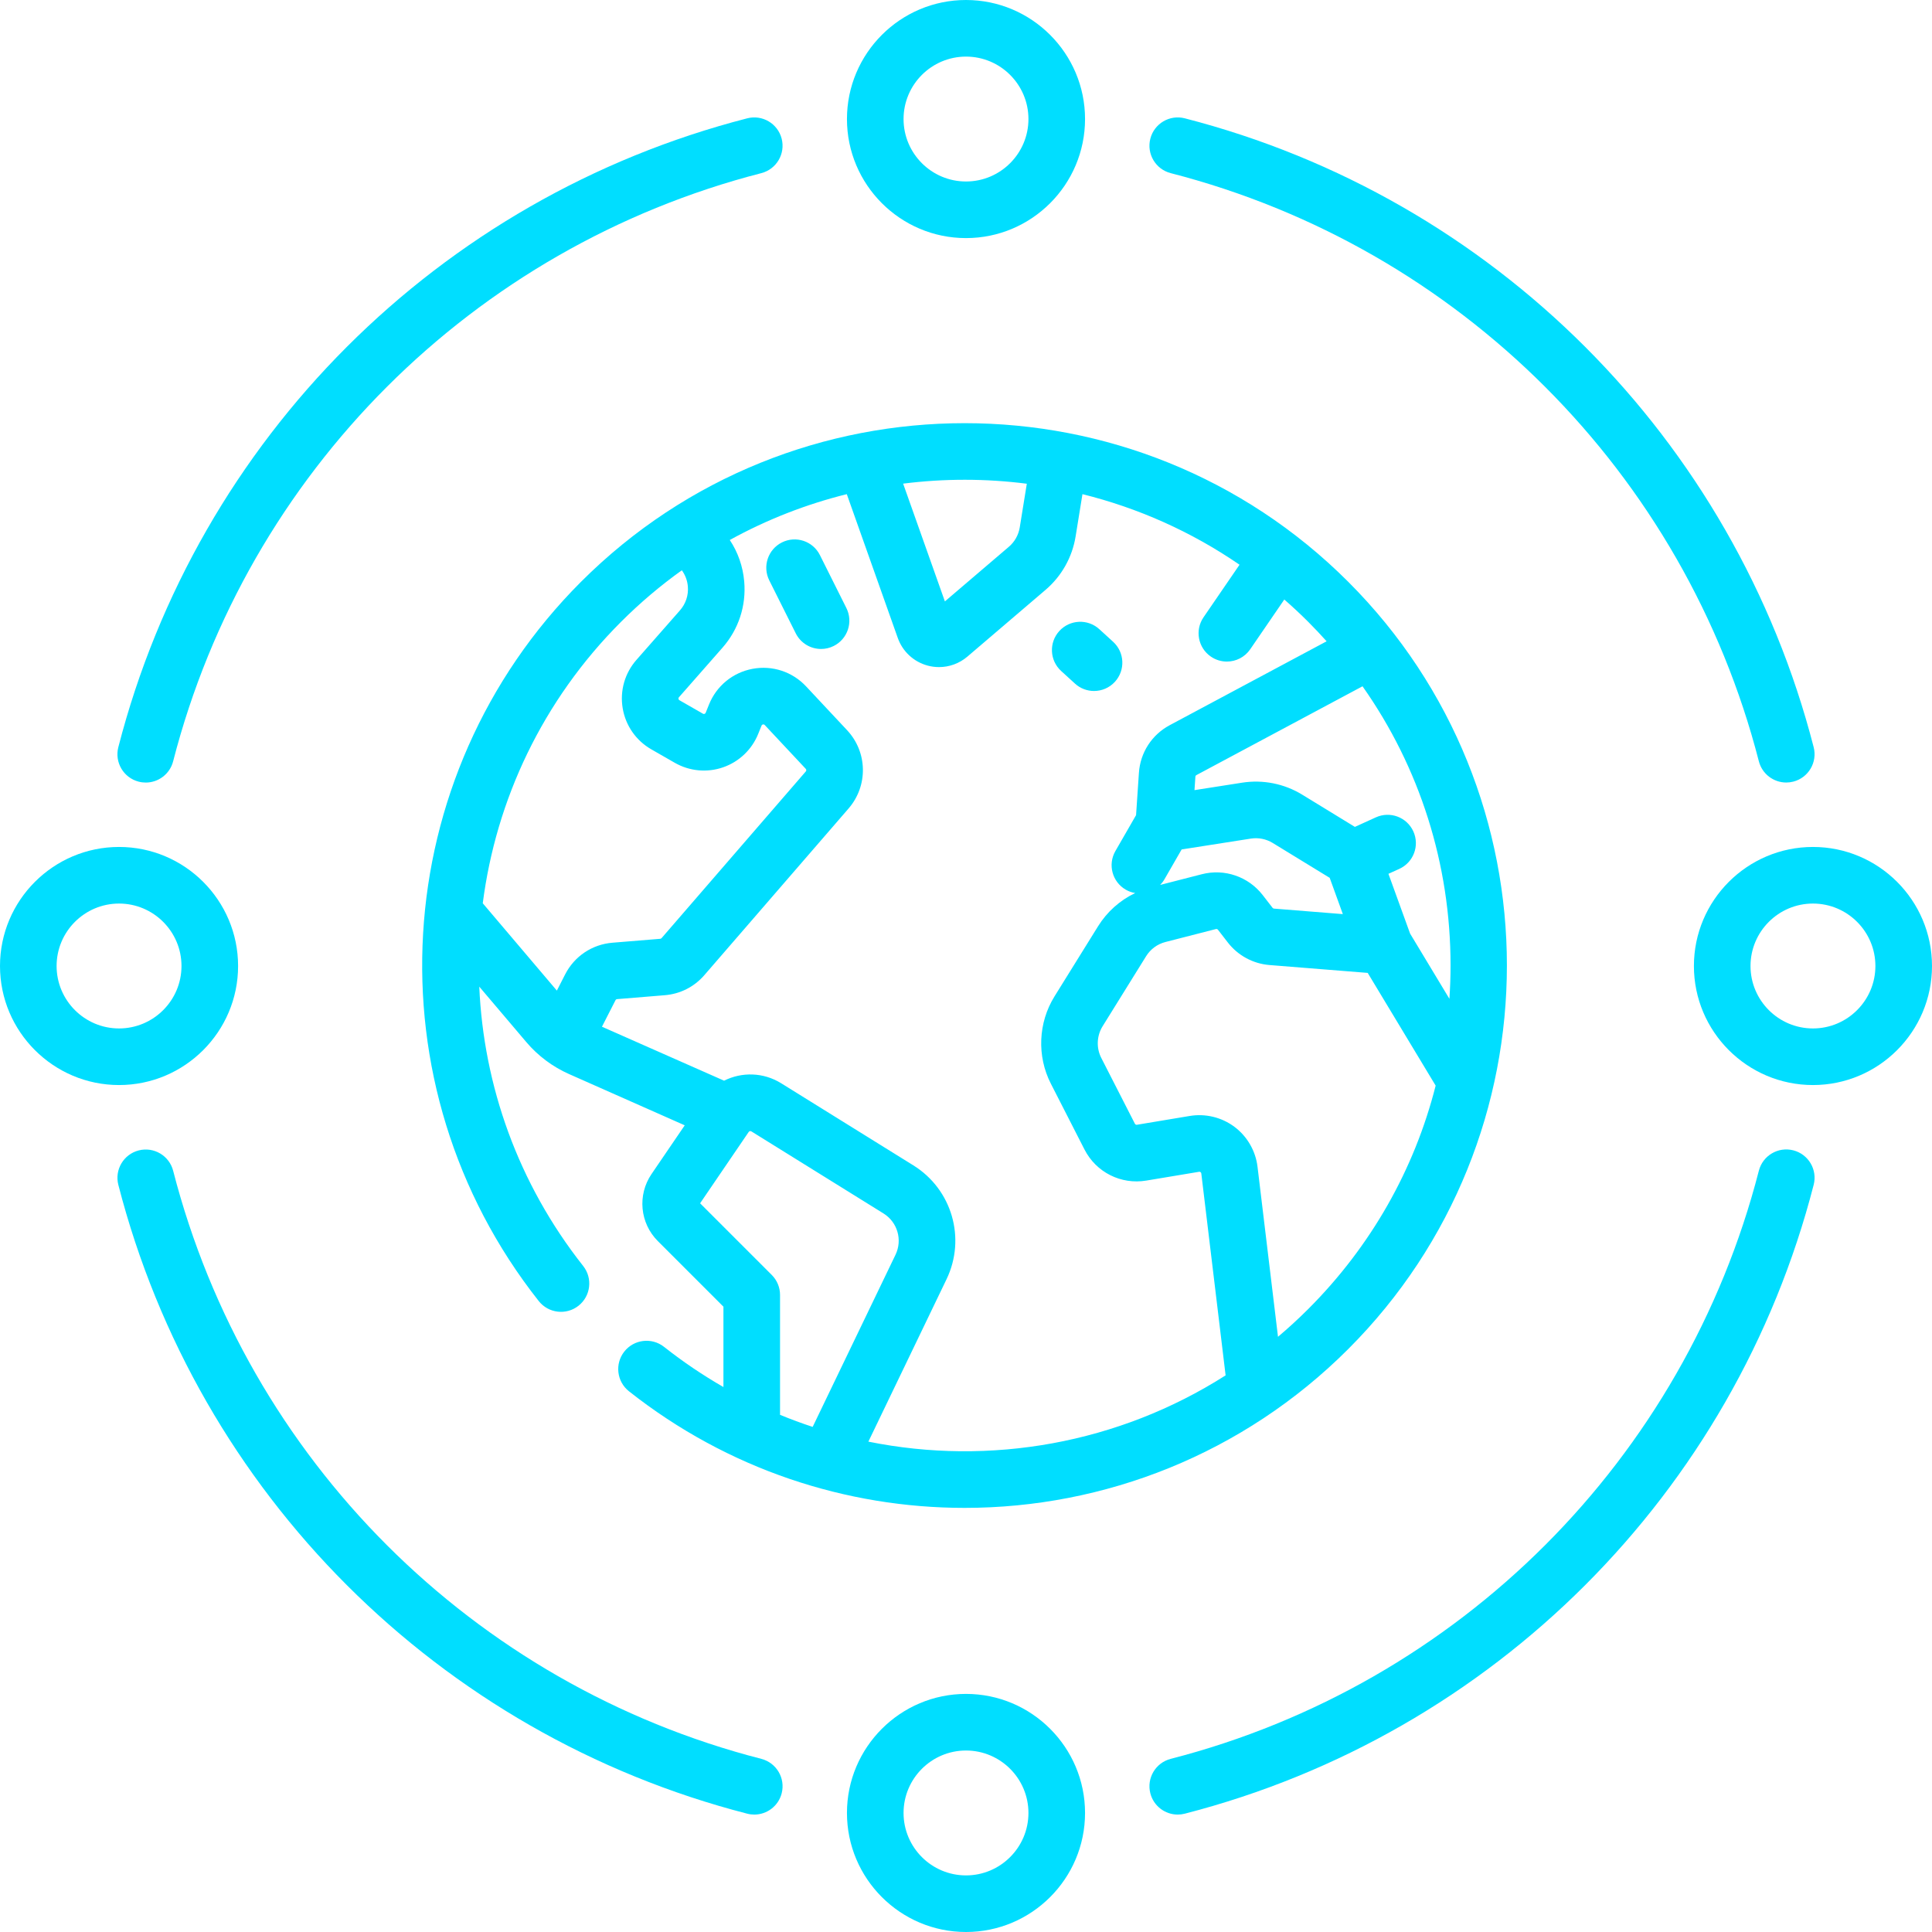
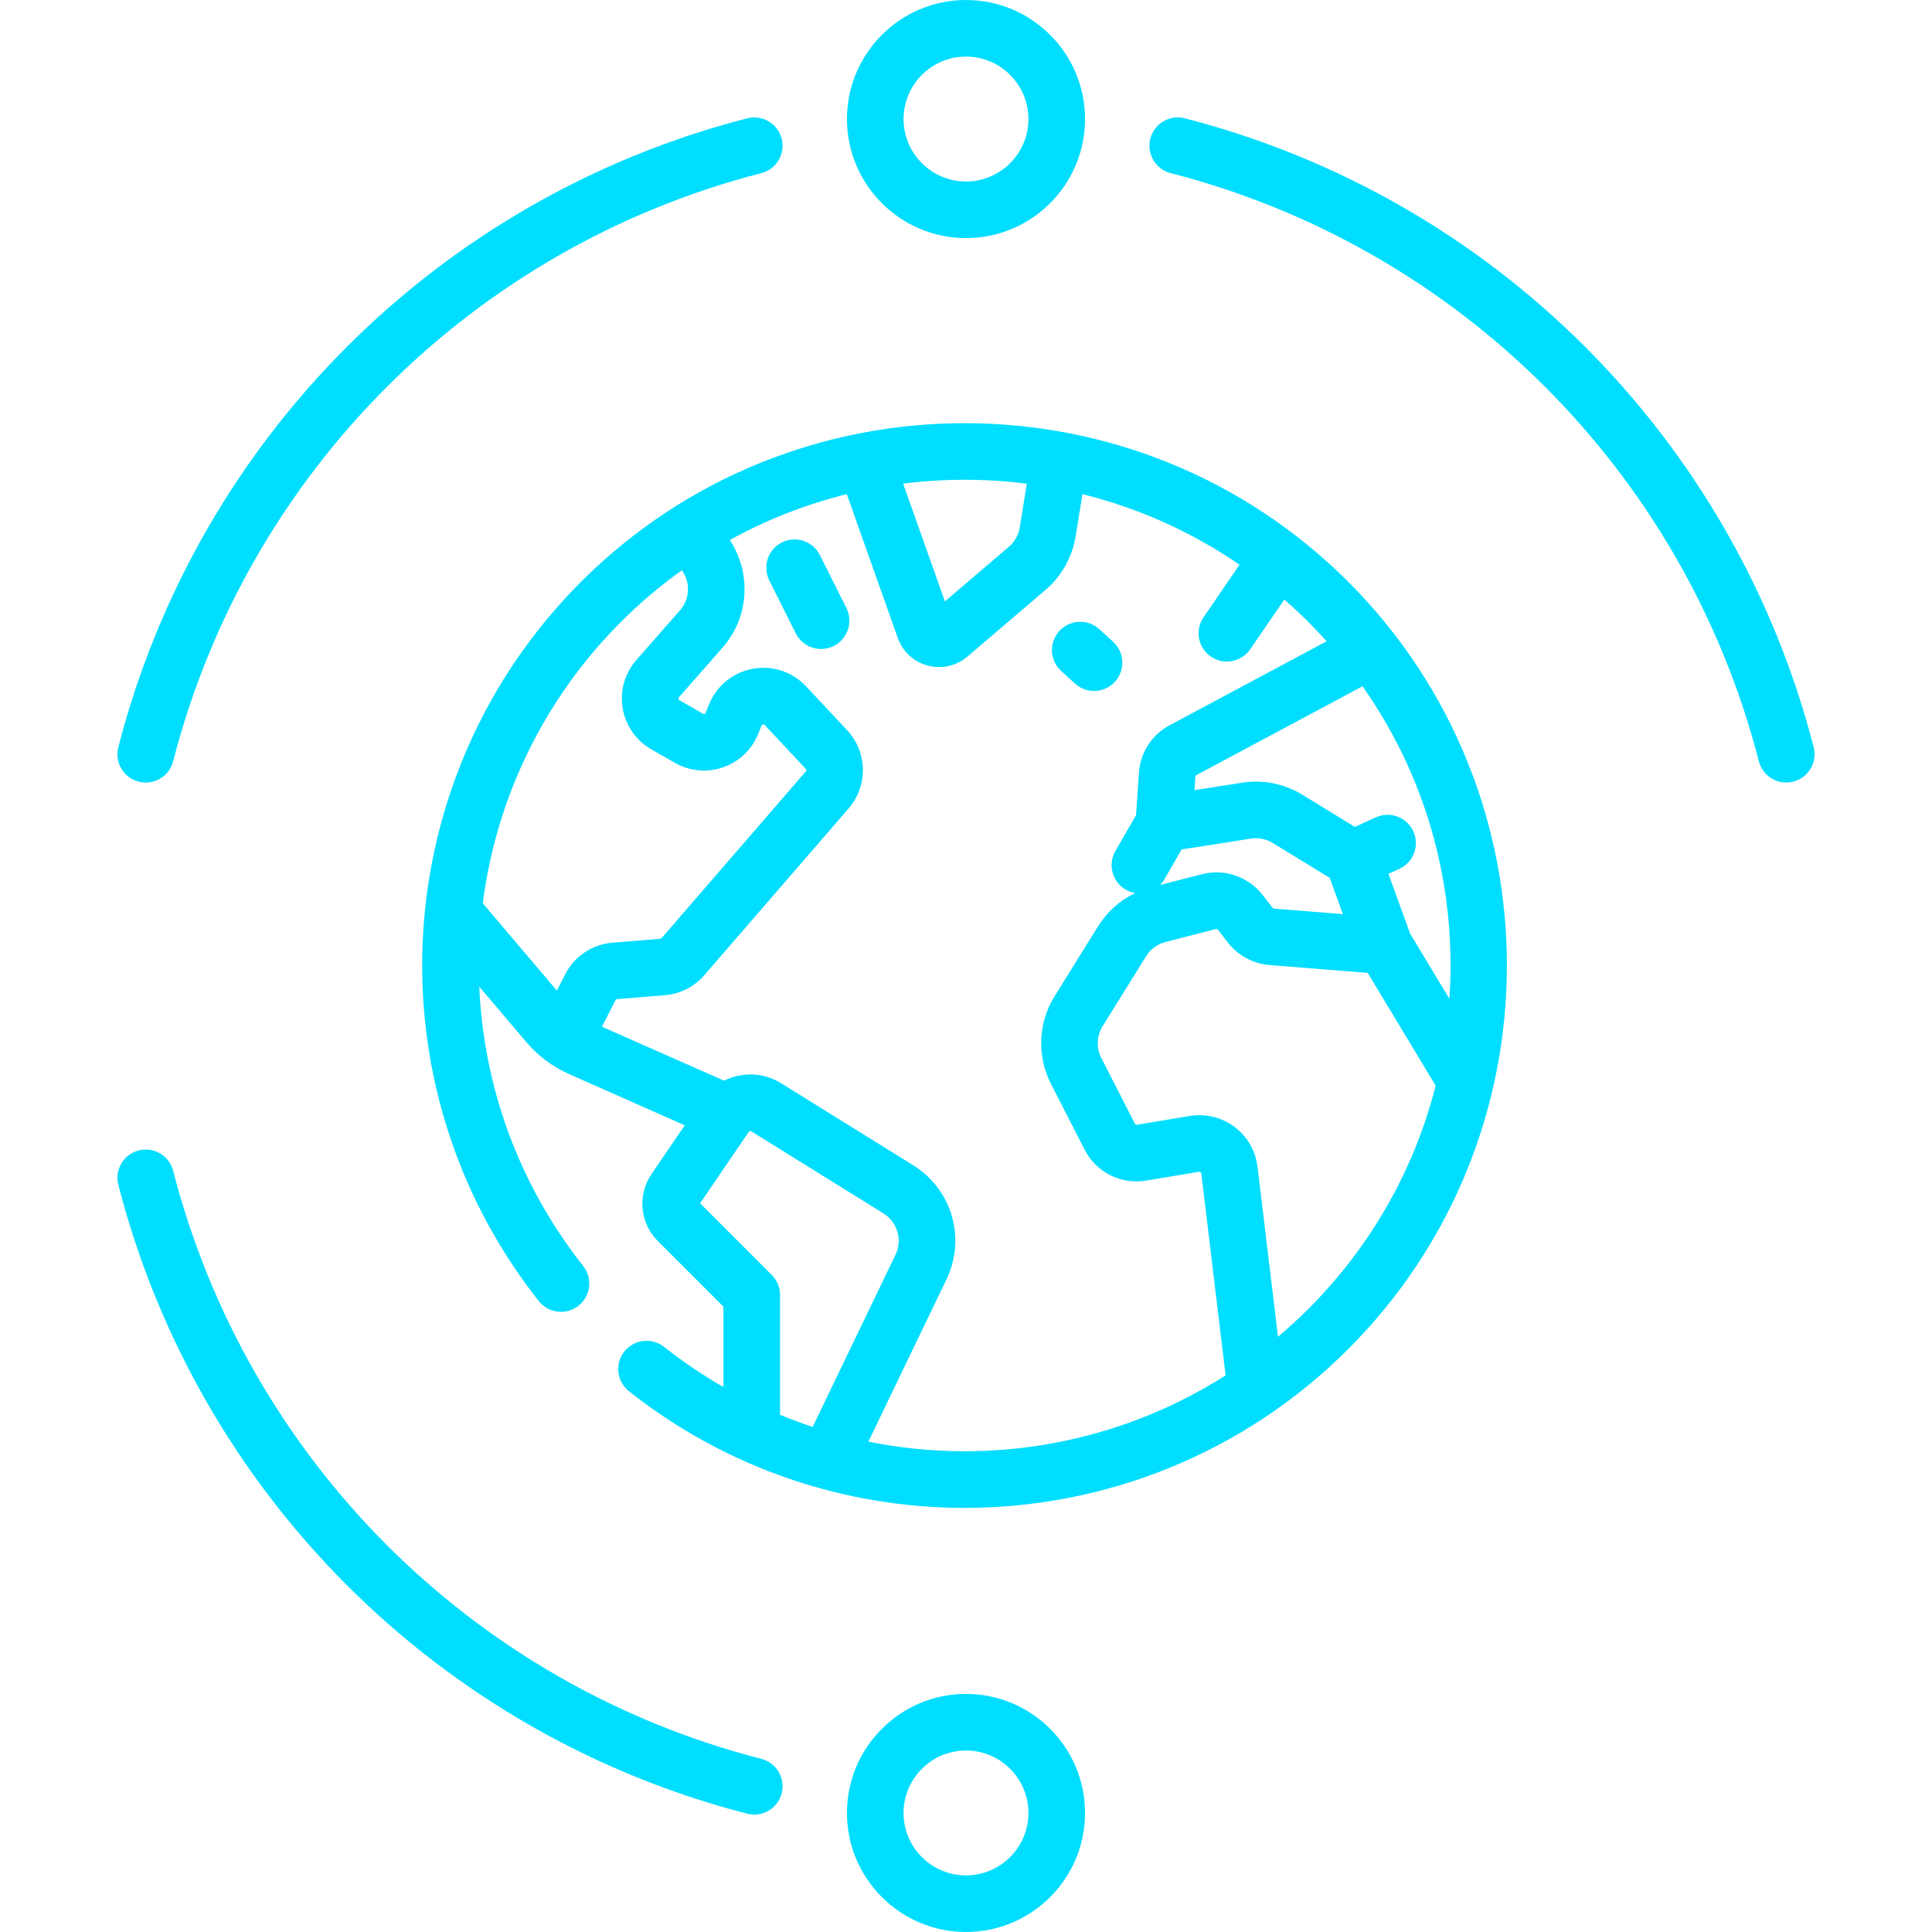
<svg xmlns="http://www.w3.org/2000/svg" version="1.1" width="512" height="512" x="0" y="0" viewBox="0 0 512 512" style="enable-background:new 0 0 512 512" xml:space="preserve" class="">
  <g>
    <g>
      <g>
        <path d="M256,0c-17.396,0-31.548,14.152-31.548,31.548S238.604,63.097,256,63.097s31.548-14.152,31.548-31.548S273.396,0,256,0z     M256,48.097c-9.125,0-16.548-7.423-16.548-16.548S246.875,15,256,15s16.548,7.423,16.548,16.548S265.125,48.097,256,48.097z" fill="#00deff" data-original="#000000" class="" />
      </g>
    </g>
    <g>
      <g>
-         <path d="M31.549,224.452C14.153,224.452,0,238.604,0,256s14.152,31.548,31.548,31.548c17.396,0,31.549-14.152,31.549-31.548    S48.945,224.452,31.549,224.452z M31.549,272.548C22.424,272.548,15,265.125,15,256s7.423-16.548,16.548-16.548    S48.097,246.875,48.097,256S40.674,272.548,31.549,272.548z" fill="#00deff" data-original="#000000" class="" />
-       </g>
+         </g>
    </g>
    <g>
      <g>
-         <path d="M480.452,224.452c-17.396,0-31.548,14.152-31.548,31.548s14.152,31.548,31.548,31.548S512,273.396,512,256    S497.848,224.452,480.452,224.452z M480.452,272.548c-9.125,0-16.548-7.423-16.548-16.548s7.423-16.548,16.548-16.548    S497,246.875,497,256S489.577,272.548,480.452,272.548z" fill="#00deff" data-original="#000000" class="" />
-       </g>
+         </g>
    </g>
    <g>
      <g>
        <path d="M256,448.903c-17.396,0-31.548,14.152-31.548,31.548S238.604,512,256,512s31.548-14.152,31.548-31.548    S273.396,448.903,256,448.903z M256,497c-9.125,0-16.548-7.423-16.548-16.548s7.423-16.548,16.548-16.548    s16.548,7.423,16.548,16.548S265.125,497,256,497z" fill="#00deff" data-original="#000000" class="" />
      </g>
    </g>
    <g>
      <g>
        <path d="M480.641,198.005c-21.046-81.751-84.905-145.607-166.656-166.649c-4.011-1.033-8.101,1.382-9.133,5.394    c-1.033,4.012,1.382,8.101,5.393,9.133c76.46,19.68,136.186,79.403,155.869,155.862c0.871,3.384,3.918,5.632,7.258,5.632    c0.619,0,1.248-0.077,1.875-0.239C479.259,206.105,481.673,202.016,480.641,198.005z" fill="#00deff" data-original="#000000" class="" />
      </g>
    </g>
    <g>
      <g>
        <path d="M207.149,36.751c-1.032-4.012-5.124-6.427-9.133-5.394C116.26,52.4,52.4,116.26,31.357,198.015    c-1.033,4.012,1.382,8.101,5.393,9.133c0.627,0.162,1.256,0.239,1.875,0.239c3.34,0,6.387-2.249,7.258-5.632    c19.681-76.463,79.408-136.19,155.872-155.871C205.766,44.852,208.181,40.763,207.149,36.751z" fill="#00deff" data-original="#000000" class="" />
      </g>
    </g>
    <g>
      <g>
        <path d="M201.758,466.118C125.3,446.439,65.575,386.721,45.888,310.266c-1.033-4.012-5.124-6.423-9.133-5.393    c-4.011,1.033-6.426,5.122-5.393,9.133c21.049,81.746,84.908,145.598,166.657,166.638c0.627,0.162,1.256,0.239,1.875,0.239    c3.34,0,6.387-2.248,7.258-5.632C208.185,471.239,205.77,467.15,201.758,466.118z" fill="#00deff" data-original="#000000" class="" />
      </g>
    </g>
    <g>
      <g>
-         <path d="M475.25,304.852c-4.011-1.033-8.101,1.382-9.133,5.394c-19.681,76.464-79.408,136.19-155.871,155.872    c-4.011,1.032-6.426,5.121-5.394,9.133c0.871,3.384,3.917,5.632,7.258,5.632c0.619,0,1.248-0.077,1.875-0.239    C395.74,459.6,459.6,395.74,480.643,313.984C481.676,309.973,479.261,305.884,475.25,304.852z" fill="#00deff" data-original="#000000" class="" />
-       </g>
+         </g>
    </g>
    <g>
      <g>
        <path d="M224.297,161.128l-7.014-14.028c-1.852-3.705-6.356-5.208-10.062-3.354c-3.705,1.852-5.207,6.357-3.354,10.062    l7.014,14.028c1.314,2.628,3.962,4.147,6.714,4.147c1.127,0,2.271-0.255,3.348-0.793    C224.648,169.338,226.15,164.833,224.297,161.128z" fill="#00deff" data-original="#000000" class="" />
      </g>
    </g>
    <g>
      <g>
        <path d="M294.988,170.078l-3.66-3.339c-3.06-2.791-7.803-2.574-10.596,0.485c-2.792,3.06-2.574,7.804,0.485,10.596l3.661,3.34    c1.438,1.312,3.249,1.959,5.053,1.959c2.035,0,4.063-0.823,5.542-2.445C298.265,177.614,298.047,172.87,294.988,170.078z" fill="#00deff" data-original="#000000" class="" />
      </g>
    </g>
    <g>
      <g>
        <path d="M357.301,154.187c-56.058-56.057-147.27-56.058-203.328,0c-51.52,51.52-56.333,133.465-11.195,190.612    c2.568,3.25,7.284,3.803,10.535,1.237c3.25-2.568,3.804-7.284,1.237-10.535c-17.299-21.901-26.398-47.87-27.539-74.03    l12.492,14.723c3.058,3.603,6.957,6.52,11.277,8.433l30.682,13.594l-8.807,12.926c-3.773,5.539-3.073,12.999,1.667,17.74    l17.396,17.396v21.298c-5.426-3.118-10.687-6.661-15.731-10.644c-3.251-2.566-7.967-2.013-10.534,1.237    c-2.568,3.25-2.014,7.967,1.236,10.535c26.212,20.704,57.637,30.897,88.954,30.897c36.96,0,73.769-14.204,101.658-42.092    C413.359,301.456,413.359,210.244,357.301,154.187z M272.117,128.194l-1.873,11.579c-0.322,1.994-1.346,3.814-2.881,5.125    l-16.958,14.48l-11.066-31.208C250.219,126.794,261.24,126.802,272.117,128.194z M149.76,258.239l-2.186,4.281l-19.637-23.143    c3.516-27.38,15.817-53.758,36.644-74.584c5.07-5.07,10.466-9.619,16.113-13.665c0.898,1.237,1.455,2.692,1.591,4.262    c0.202,2.341-0.541,4.602-2.092,6.367l-11.53,13.121c-3.086,3.512-4.417,8.171-3.651,12.784s3.531,8.592,7.587,10.918l6.223,3.569    c3.892,2.232,8.557,2.67,12.798,1.202c4.24-1.469,7.635-4.699,9.312-8.863l0.879-2.182c0.037-0.092,0.106-0.263,0.384-0.315    c0.28-0.054,0.404,0.083,0.472,0.155l10.863,11.607c0.181,0.193,0.187,0.49,0.014,0.69l-38.226,44.173    c-0.089,0.103-0.213,0.166-0.349,0.177l-12.657,1.038C156.915,250.273,152.223,253.416,149.76,258.239z M206.719,374.946v-31.771    c0-1.989-0.79-3.897-2.197-5.303l-18.988-18.988l12.883-18.91c0.156-0.229,0.464-0.294,0.7-0.148l35.015,21.749    c3.711,2.305,5.081,7.012,3.187,10.948l-21.956,45.62C212.454,377.184,209.57,376.12,206.719,374.946z M230.129,382.05    l20.706-43.022c5.225-10.856,1.447-23.837-8.788-30.195l-35.015-21.749c-4.756-2.954-10.472-3.033-15.14-0.69l-32.366-14.302    l3.591-7.032c0.081-0.158,0.24-0.266,0.417-0.28l12.658-1.038c4.074-0.334,7.79-2.22,10.466-5.311l38.227-44.173    c5.209-6.02,5.036-14.943-0.404-20.756l-10.863-11.607c-3.64-3.89-8.941-5.626-14.177-4.65c-5.236,0.978-9.552,4.512-11.544,9.454    l-0.878,2.182c-0.024,0.06-0.088,0.218-0.31,0.295c-0.224,0.077-0.371-0.008-0.426-0.04l-6.223-3.569    c-0.063-0.036-0.212-0.122-0.252-0.363c-0.04-0.241,0.073-0.37,0.122-0.425l11.53-13.121c4.278-4.868,6.326-11.104,5.768-17.561    c-0.346-4.005-1.668-7.754-3.826-10.994c9.865-5.44,20.298-9.49,31.009-12.149l13.517,38.118c1.275,3.596,4.236,6.332,7.922,7.318    c0.989,0.265,1.996,0.395,2.997,0.395c2.726,0,5.4-0.963,7.521-2.775l20.735-17.707c4.236-3.618,7.059-8.639,7.948-14.137    l1.814-11.212c14.642,3.635,28.764,9.871,41.627,18.704l-9.54,13.924c-2.341,3.417-1.469,8.085,1.948,10.426    c1.296,0.888,2.772,1.313,4.232,1.313c2.391,0,4.741-1.14,6.194-3.261l9.033-13.184c2.16,1.89,4.277,3.856,6.336,5.915    c1.68,1.682,3.302,3.403,4.877,5.157l-41.58,22.231c-4.751,2.541-7.804,7.266-8.165,12.641l-0.754,11.2l-5.479,9.517    c-2.067,3.59-0.833,8.175,2.757,10.242c0.794,0.458,1.638,0.74,2.491,0.884c-4.036,1.919-7.45,4.954-9.853,8.824l-11.534,18.571    c-4.325,6.963-4.695,15.822-0.965,23.122l8.91,17.441c3.09,6.049,9.668,9.361,16.368,8.247l13.996-2.333    c0.054-0.009,0.218-0.036,0.394,0.096c0.177,0.132,0.197,0.297,0.203,0.352l6.442,53.5    C296.439,382.559,262.366,388.562,230.129,382.05z M313.147,225.112l18.352-2.875c2.001-0.312,4.05,0.096,5.775,1.152    l15.109,9.246l3.484,9.615l-18.25-1.46c-0.144-0.012-0.277-0.084-0.366-0.198l-2.622-3.386c-3.795-4.9-10.125-7.072-16.127-5.529    l-11.046,2.836c0.429-0.44,0.815-0.933,1.136-1.49L313.147,225.112z M346.695,346.907c-2.587,2.587-5.264,5.035-8.013,7.358    l-5.428-45.075c-0.504-4.186-2.729-8.037-6.103-10.564c-3.374-2.527-7.693-3.579-11.853-2.886l-13.996,2.333    c-0.223,0.037-0.441-0.073-0.544-0.274l-8.911-17.442c-1.352-2.646-1.218-5.858,0.35-8.383l11.534-18.571    c1.166-1.877,2.986-3.213,5.126-3.763l13.375-3.434c0.2-0.053,0.411,0.021,0.537,0.184l2.622,3.386    c2.667,3.446,6.688,5.621,11.031,5.968l26.032,2.083l18.008,29.874C374.836,309.911,363.32,330.282,346.695,346.907z     M373.69,247.41l-5.739-15.84l2.877-1.308c3.771-1.714,5.438-6.16,3.724-9.931c-1.713-3.771-6.16-5.438-9.931-3.724l-5.562,2.528    l-13.958-8.541c-4.757-2.911-10.413-4.038-15.924-3.176l-12.625,1.978l0.24-3.567c0.012-0.179,0.114-0.336,0.271-0.42    l44.019-23.535c15.161,21.513,23.33,47.118,23.33,73.978c0,2.962-0.106,5.91-0.304,8.84L373.69,247.41z" fill="#00deff" data-original="#000000" class="" />
      </g>
    </g>
    <g>
</g>
    <g>
</g>
    <g>
</g>
    <g>
</g>
    <g>
</g>
    <g>
</g>
    <g>
</g>
    <g>
</g>
    <g>
</g>
    <g>
</g>
    <g>
</g>
    <g>
</g>
    <g>
</g>
    <g>
</g>
    <g>
</g>
  </g>
</svg>